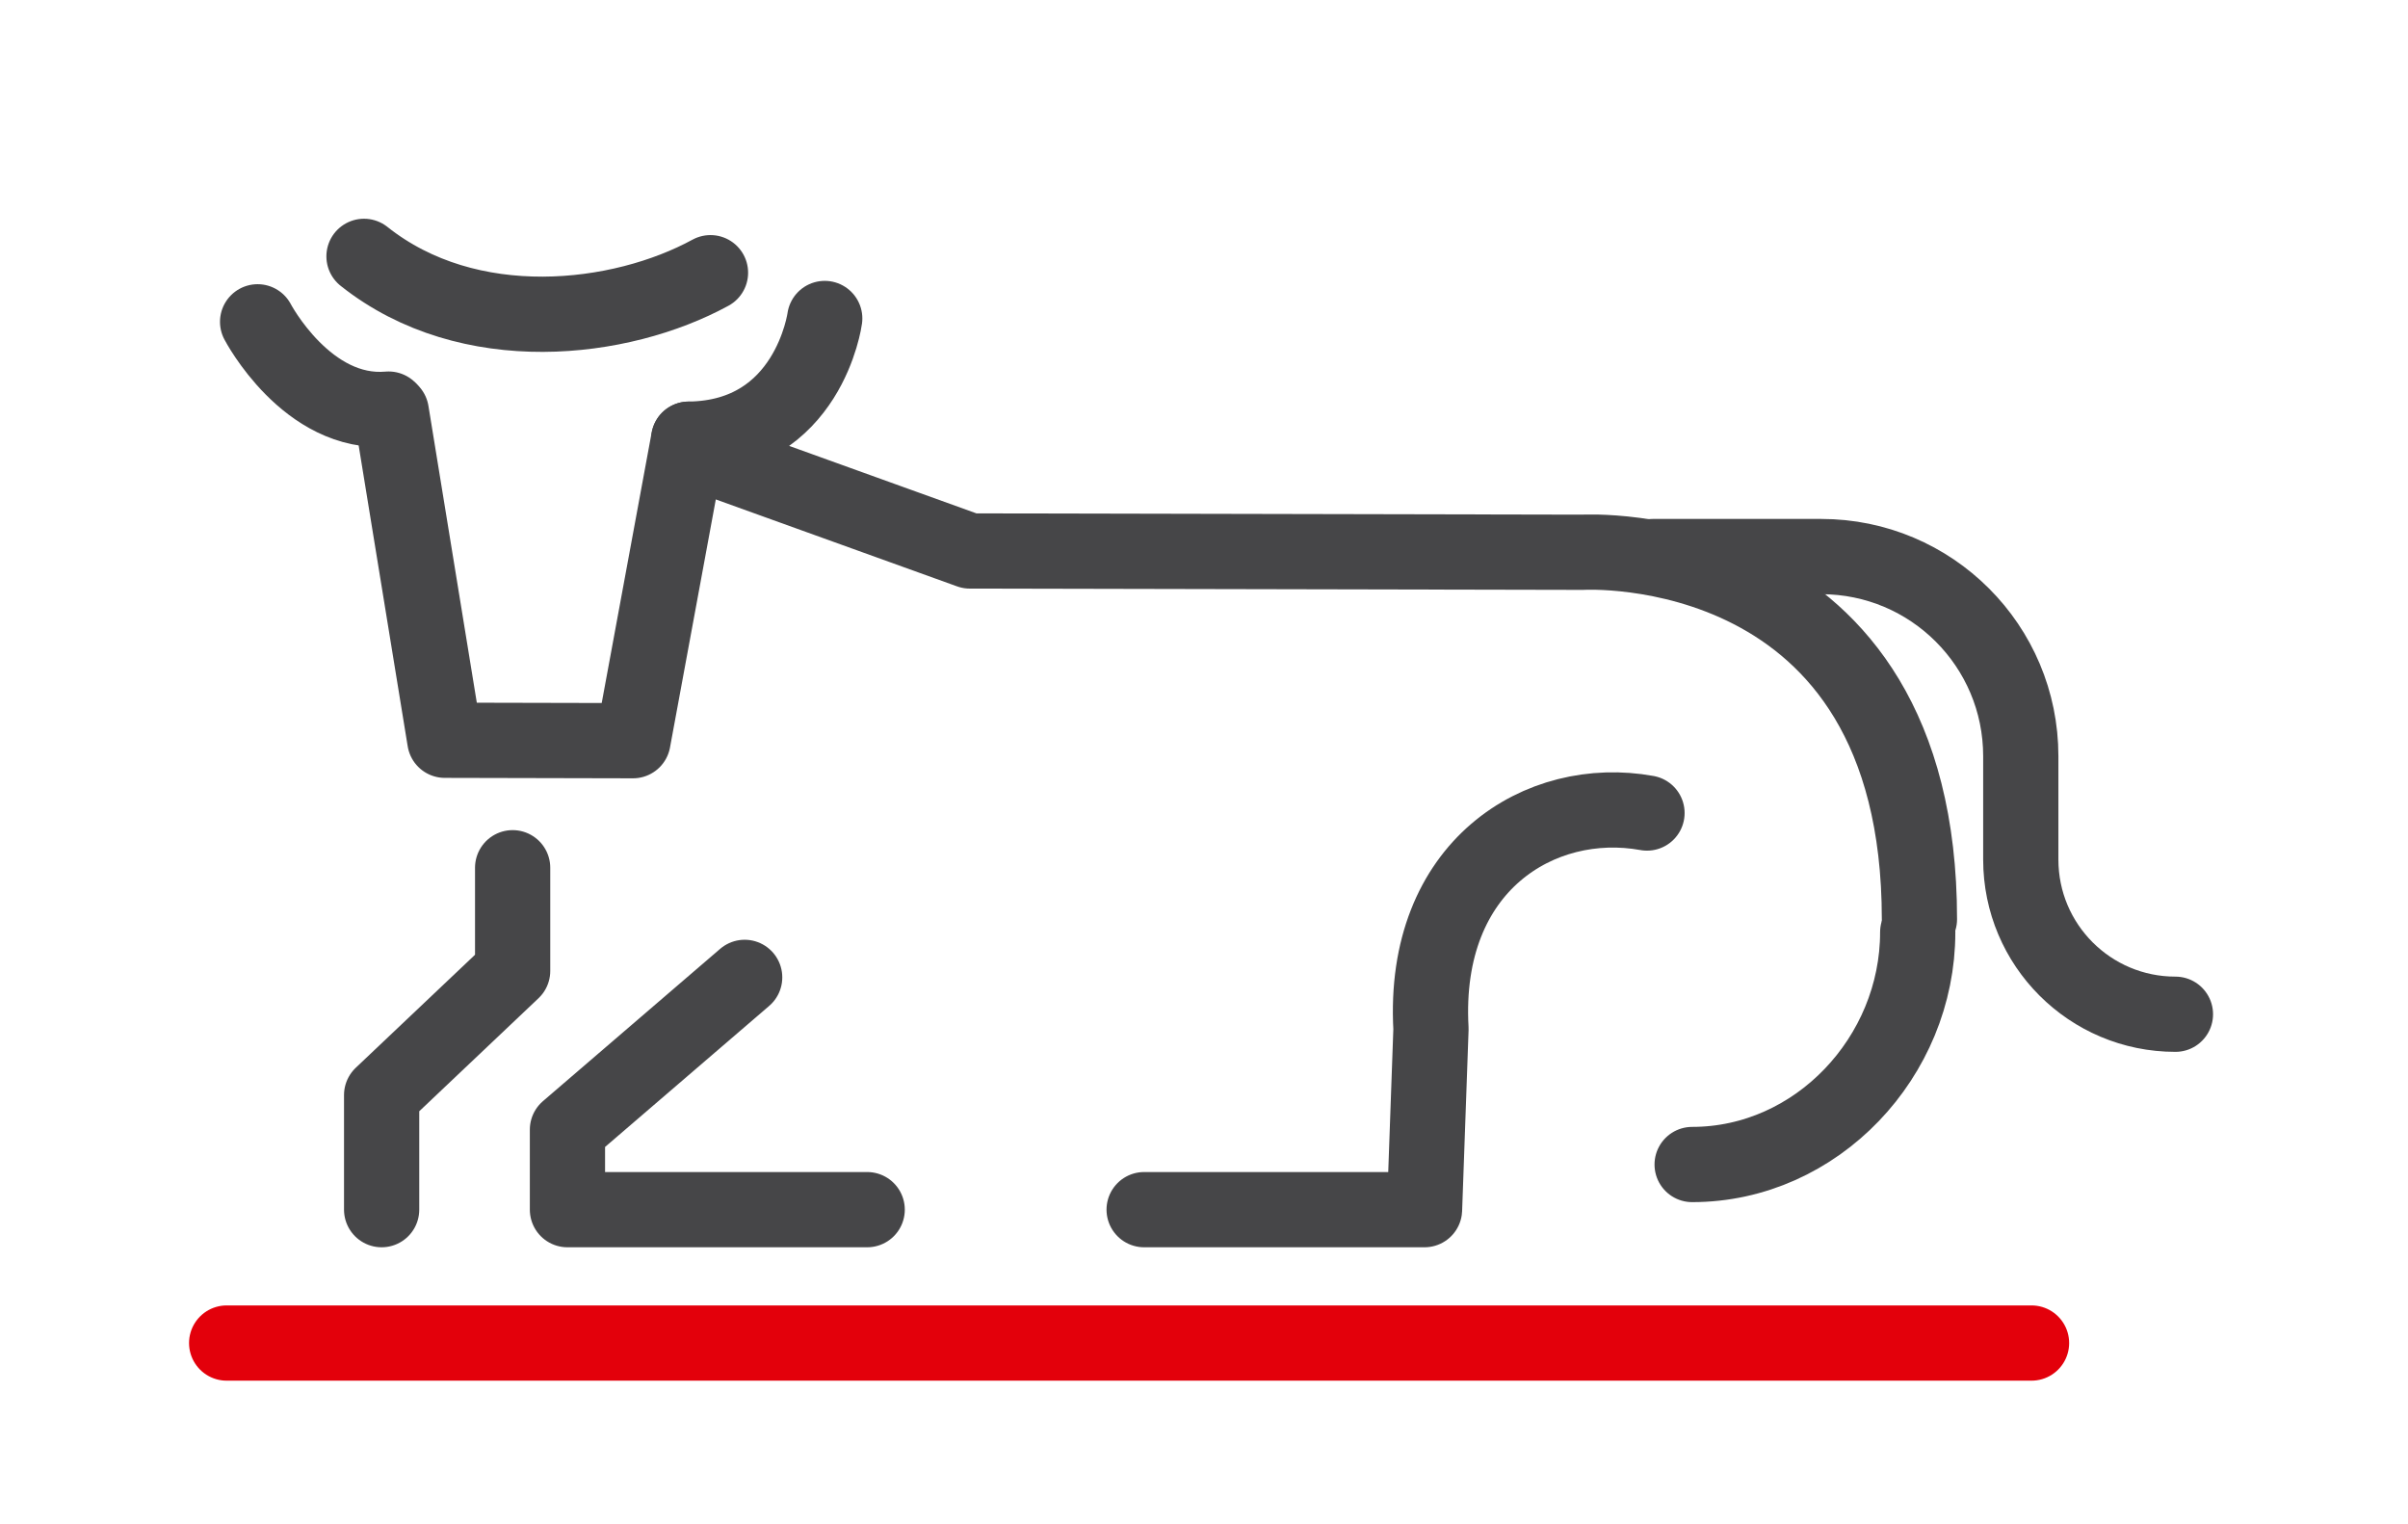
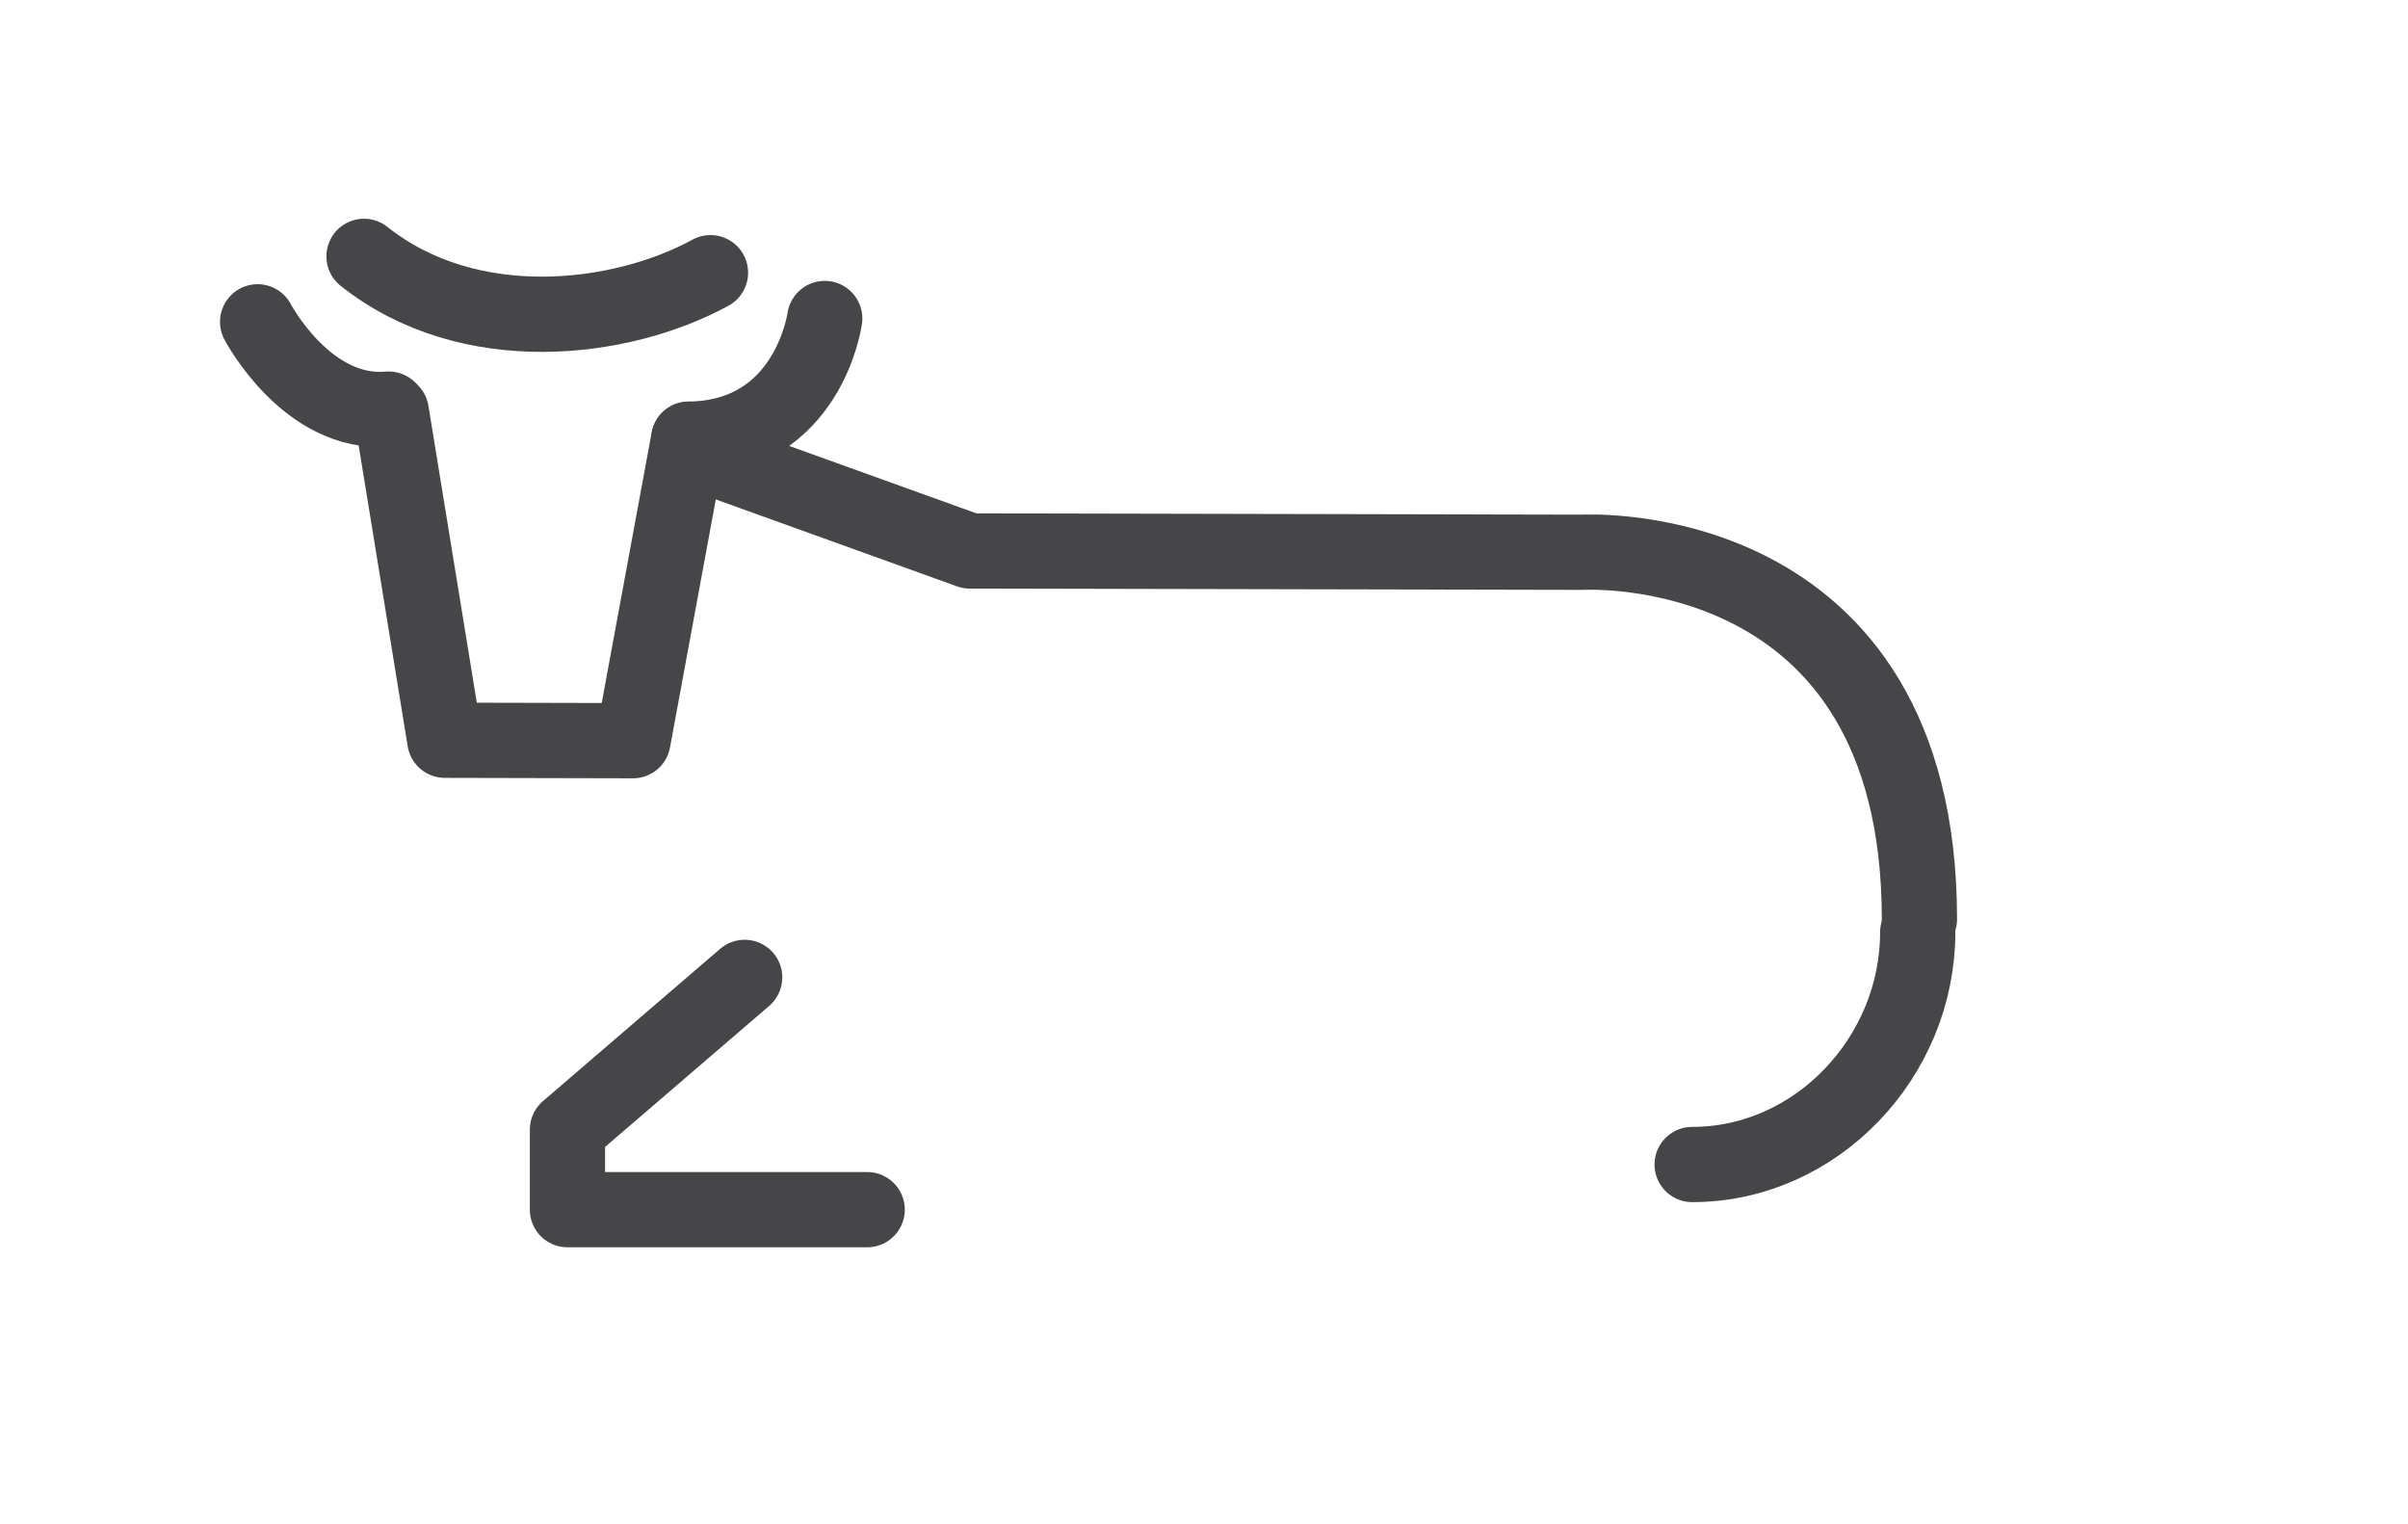
<svg xmlns="http://www.w3.org/2000/svg" id="Calque_1" x="0px" y="0px" viewBox="0 0 224.06 141.77" style="enable-background:new 0 0 224.06 141.77;" xml:space="preserve">
  <style type="text/css">	.st0{fill:none;stroke:#E3000B;stroke-width:7;stroke-linecap:round;stroke-linejoin:round;stroke-miterlimit:10;}	.st1{fill:none;stroke:#464648;stroke-width:7;stroke-linecap:round;stroke-linejoin:round;stroke-miterlimit:10;}</style>
-   <line class="st0" x1="21.09" y1="124.95" x2="189.03" y2="124.95" />
  <g>
    <path class="st1" d="M66.01,42.53l24.23,8.73l57.02,0.12c0,0,31.34-1.84,31.34,34.14" />
    <polyline class="st1" points="69.29,90.93 52.8,105.1 52.8,112.54 80.69,112.54  " />
-     <polyline class="st1" points="47.7,80.73 47.7,90.33 35.51,101.88 35.51,112.54  " />
    <path class="st1" d="M23.97,29.94c0,0,4.6,8.79,12.19,8.12" />
    <path class="st1" d="M76.74,29.63c0,0-1.49,11.1-12.65,11.23" />
    <polyline class="st1" points="36.41,38.32 41.39,68.87 58.9,68.91 64.08,40.86  " />
    <path class="st1" d="M33.87,23.85c9.78,7.77,23.87,6.09,32.24,1.52" />
-     <path class="st1" d="M126.25,100.82" />
-     <path class="st1" d="M153.25,75.64c-9.89-1.8-20.95,4.88-20.1,20.09l-0.6,16.81h-26.09" />
    <path class="st1" d="M178.44,86.73c0,11.59-9.4,21.61-20.99,21.61h0" />
-     <path class="st1" d="M153.78,51.78h15.68c10.26,0,18.57,8.31,18.57,18.57v9.62c0,7.95,6.44,14.39,14.39,14.39h0" />
  </g>
</svg>